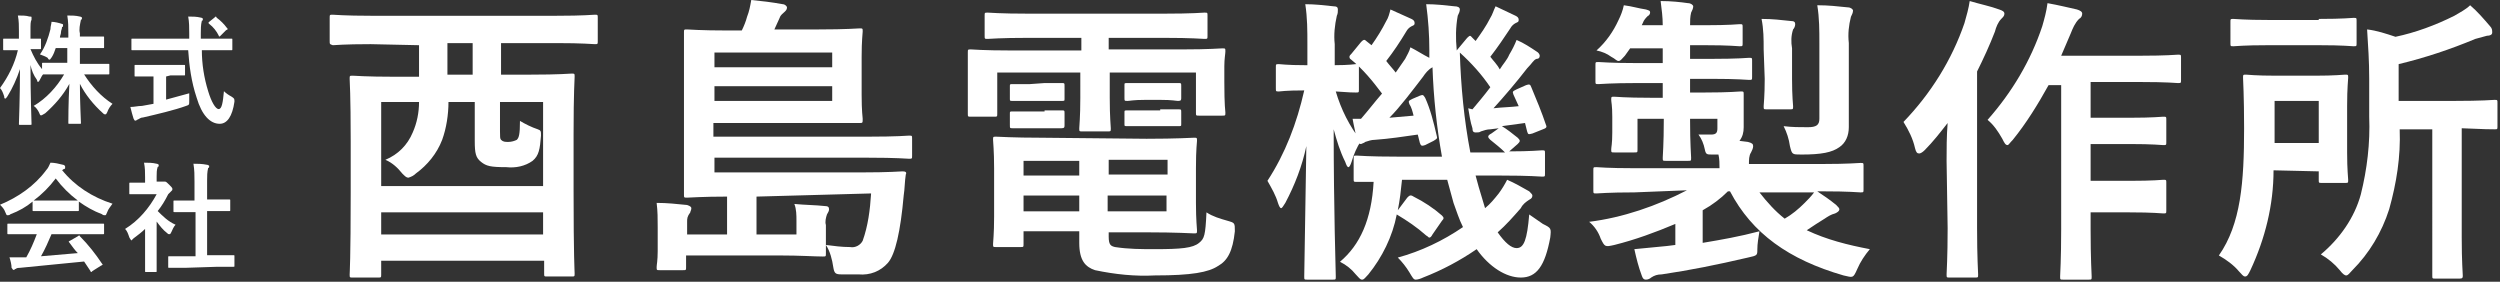
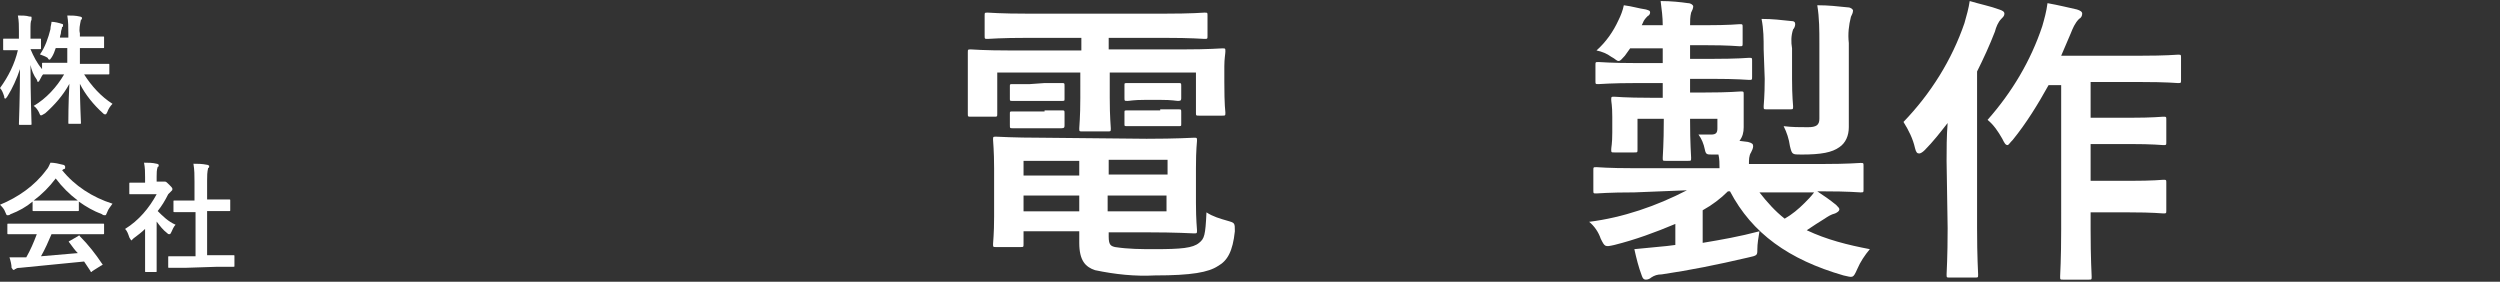
<svg xmlns="http://www.w3.org/2000/svg" version="1.1" id="レイヤー_1" x="0px" y="0px" viewBox="0 0 237.8 26.8" style="enable-background:new 0 0 237.8 26.8;" xml:space="preserve">
  <rect x="0" y="0" width="237.8" height="26.8" fill="#333333" stroke="none" />
  <style type="text/css">
	.st0{fill:#FFFFFF;}
</style>
  <g transform="translate(-141.451 -805.342)">
    <g transform="translate(141.451 806.817)">
      <g transform="translate(0 0)">
        <path class="st0" d="M5.3,3.1C5.2,3.4,5.1,3.7,4.9,4C4.8,4.1,4.8,4.2,4.7,4.2S4.6,4.1,4.5,4C4.3,3.9,4.1,3.8,3.8,3.7     C4.3,3,4.6,2.1,4.8,1.3C4.8,1,4.9,0.8,4.9,0.6c0.3,0,0.7,0.1,1,0.2C5.9,0.8,6,0.8,6,0.9C6,1,6,1.1,5.9,1.1     C5.9,1.3,5.8,1.4,5.8,1.6c0,0.2-0.1,0.3-0.1,0.5h0.8V1.7c0-0.6,0-1.1-0.1-1.7c0.4,0,0.8,0,1.2,0.1c0.1,0,0.2,0.1,0.2,0.1     c0,0.1,0,0.2-0.1,0.2C7.6,0.9,7.5,1.3,7.6,1.7V2h0.8c1,0,1.3,0,1.4,0c0.1,0,0.1,0,0.1,0.1V3c0,0.1,0,0.1-0.1,0.1     c-0.1,0-0.4,0-1.4,0H7.6v1.5h1.2c1.1,0,1.4,0,1.5,0c0.1,0,0.1,0,0.1,0.1v0.8c0,0.1,0,0.1-0.1,0.1c-0.1,0-0.4,0-1.5,0H8     c0.7,1.1,1.6,2.1,2.7,2.8c-0.2,0.2-0.4,0.5-0.5,0.8c-0.1,0.2-0.1,0.2-0.2,0.2s-0.1,0-0.2-0.1C8.9,8.5,8.1,7.5,7.6,6.5     c0,1.8,0.1,3.5,0.1,3.7c0,0.1,0,0.1-0.1,0.1H6.6c-0.1,0-0.1,0-0.1-0.1c0-0.2,0-1.9,0.1-3.7c-0.6,1.1-1.4,2-2.3,2.8     C4.1,9.4,4,9.5,3.9,9.5S3.8,9.4,3.7,9.2C3.6,9,3.4,8.7,3.2,8.6c1.2-0.7,2.2-1.8,2.9-3H5.7c-1.1,0-1.5,0-1.5,0s-0.1,0-0.1,0     C4,5.7,3.9,5.9,3.8,6.1C3.7,6.3,3.7,6.3,3.6,6.3S3.6,6.3,3.5,6.1C3.2,5.7,3,5.2,2.9,4.7c0,3,0.1,5.4,0.1,5.6c0,0.1,0,0.1-0.1,0.1     H1.9c-0.1,0-0.1,0-0.1-0.1c0-0.2,0.1-2.5,0.1-5.2C1.6,6,1.2,6.9,0.7,7.7C0.6,7.8,0.6,7.9,0.5,7.9c-0.1,0-0.1-0.1-0.1-0.2     C0.3,7.4,0.2,7.1,0,6.9c0.8-1.1,1.4-2.3,1.7-3.6H1.5c-0.8,0-1,0-1.1,0c-0.1,0-0.1,0-0.1-0.1V2.3c0-0.1,0-0.1,0.1-0.1     c0.1,0,0.3,0,1.1,0h0.3V1.5c0-0.5,0-1-0.1-1.5c0.4,0,0.8,0,1.1,0.1C3,0.1,3,0.1,3,0.2C3,0.3,3,0.4,3,0.4C2.9,0.6,2.9,0.8,2.9,1.5     v0.7c0.7,0,0.9,0,0.9,0c0.1,0,0.1,0,0.1,0.1v0.8c0,0.1,0,0.1-0.1,0.1c-0.1,0-0.3,0-0.9,0c0.3,0.7,0.6,1.3,1.1,1.9V4.6     c0-0.1,0-0.1,0.1-0.1c0.1,0,0.4,0,1.5,0h0.8V3.1L5.3,3.1z" />
-         <path class="st0" d="M14,3.3c-1,0-1.4,0-1.4,0c-0.1,0-0.1,0-0.1-0.1V2.3c0-0.1,0-0.1,0.1-0.1c0.1,0,0.4,0,1.4,0H18     c0-0.1,0-0.3,0-0.5c0-0.5,0-1.1-0.1-1.6c0.4,0,0.8,0,1.2,0.1c0.1,0,0.2,0.1,0.2,0.1c0,0.1,0,0.2-0.1,0.2     c-0.1,0.4-0.1,0.8-0.1,1.2v0.5h1.4c1,0,1.4,0,1.5,0c0.1,0,0.1,0,0.1,0.1v0.9c0,0.1,0,0.1-0.1,0.1c-0.1,0-0.4,0-1.5,0h-1.3     c0,1.3,0.2,2.6,0.6,3.9c0.3,1,0.7,1.7,1,1.7c0.3,0,0.4-0.6,0.5-1.7c0.2,0.2,0.5,0.4,0.7,0.5c0.3,0.2,0.3,0.2,0.3,0.5     c-0.2,1.4-0.7,2.1-1.4,2.1c-0.9,0-1.7-0.8-2.2-2.5c-0.5-1.5-0.7-3-0.8-4.5L14,3.3z M15.8,5.8V8c0.7-0.2,1.5-0.4,2.2-0.6     c0,0.2,0,0.5,0,0.7c0,0.4,0,0.4-0.3,0.5c-1.1,0.4-2.8,0.8-4.1,1.1c-0.2,0-0.3,0.1-0.5,0.2c-0.1,0-0.1,0.1-0.2,0.1     c-0.1,0-0.1,0-0.2-0.2c-0.1-0.3-0.2-0.7-0.3-1.1c0.4,0,0.7-0.1,1.1-0.1l1.1-0.2V5.8h-0.4c-1,0-1.3,0-1.3,0c-0.1,0-0.1,0-0.1-0.1     V4.8c0-0.1,0-0.1,0.1-0.1c0.1,0,0.4,0,1.3,0h2c1,0,1.3,0,1.3,0c0.1,0,0.1,0,0.1,0.1v0.8c0,0.1,0,0.1-0.1,0.1c-0.1,0-0.4,0-1.3,0     L15.8,5.8z M20.4,0.2c0.1-0.1,0.1-0.1,0.1-0.1s0.1,0,0.1,0.1c0.4,0.3,0.7,0.6,1,1c0.1,0.1,0.1,0.1-0.1,0.2L21,1.9     c0,0-0.1,0.1-0.1,0.1c0,0-0.1,0-0.1-0.1c-0.2-0.4-0.5-0.8-0.9-1.1c-0.1-0.1-0.1-0.1,0-0.2L20.4,0.2z" />
        <path class="st0" d="M3.1,17.7c-0.6,0.5-1.3,0.9-2.1,1.2C0.9,19,0.8,19,0.7,19c-0.1,0-0.1-0.1-0.2-0.3C0.4,18.4,0.2,18.2,0,18     c1.7-0.7,3.3-1.8,4.4-3.3c0.2-0.2,0.3-0.5,0.4-0.7c0.4,0,0.8,0.1,1.2,0.2c0.1,0,0.2,0.1,0.2,0.2c0,0.1,0,0.2-0.1,0.2     c-0.1,0-0.1,0.1-0.2,0.1c1.2,1.5,2.9,2.6,4.8,3.2c-0.2,0.3-0.4,0.5-0.5,0.8C10.1,18.9,10.1,19,10,19c-0.1,0-0.2,0-0.3-0.1     c-0.8-0.3-1.5-0.7-2.2-1.2v0.8c0,0.1,0,0.1-0.1,0.1c-0.1,0-0.4,0-1.3,0H4.5c-0.9,0-1.2,0-1.3,0c-0.1,0-0.1,0-0.1-0.1L3.1,17.7z      M2.3,20.8c-1.1,0-1.4,0-1.5,0c-0.1,0-0.1,0-0.1-0.1v-0.8c0-0.1,0-0.1,0.1-0.1c0.1,0,0.4,0,1.5,0h6c1.1,0,1.4,0,1.5,0     c0.1,0,0.1,0,0.1,0.1v0.8c0,0.1,0,0.1-0.1,0.1c-0.1,0-0.4,0-1.5,0H4.9c-0.3,0.7-0.6,1.4-1,2.1c1.2-0.1,2.4-0.2,3.5-0.3     c-0.3-0.3-0.5-0.6-0.8-1c-0.1-0.1-0.1-0.1,0.1-0.2l0.7-0.4c0.1-0.1,0.2-0.1,0.2,0c0.8,0.8,1.5,1.7,2.1,2.6     c0.1,0.1,0.1,0.1-0.1,0.2l-0.8,0.5c-0.1,0.1-0.1,0.1-0.1,0.1s-0.1,0-0.1-0.1c-0.2-0.3-0.4-0.6-0.6-0.9c-1.9,0.2-4.2,0.4-6.1,0.6     c-0.1,0-0.3,0-0.4,0.1c-0.1,0-0.1,0.1-0.2,0.1c-0.1,0-0.1-0.1-0.2-0.2C1.1,23.7,1,23.3,0.9,23c0.4,0,0.8,0,1.2,0l0.4,0     c0.4-0.7,0.7-1.4,1-2.2L2.3,20.8z M6.2,17.6c0.8,0,1.1,0,1.2,0c-0.8-0.6-1.5-1.3-2.1-2.1C4.7,16.3,4,17,3.2,17.6     c0.1,0,0.4,0,1.2,0L6.2,17.6z" />
        <path class="st0" d="M13.8,20.3c-0.3,0.3-0.7,0.6-1.1,0.9c-0.1,0.1-0.2,0.2-0.2,0.2s-0.1-0.1-0.2-0.3c-0.1-0.3-0.2-0.6-0.4-0.8     c1.3-0.8,2.3-2,3-3.3h-1.3c-0.9,0-1.1,0-1.2,0c-0.1,0-0.1,0-0.1-0.1V16c0-0.1,0-0.1,0.1-0.1c0.1,0,0.3,0,1.2,0h0.2v-0.5     c0-0.5,0-0.9-0.1-1.4c0.4,0,0.8,0,1.2,0.1c0.1,0,0.2,0.1,0.2,0.1c0,0.1,0,0.2-0.1,0.2c-0.1,0.3-0.1,0.6-0.1,0.9v0.5h0.5     c0.1,0,0.1,0,0.2,0c0,0,0.1,0,0.1,0c0.1,0,0.2,0.1,0.4,0.3c0.2,0.2,0.3,0.3,0.3,0.4c0,0.1,0,0.1-0.1,0.2     c-0.1,0.1-0.2,0.2-0.3,0.3c-0.3,0.6-0.6,1.1-1,1.6c0.5,0.5,1,1,1.7,1.3c-0.2,0.2-0.3,0.5-0.4,0.7c-0.1,0.2-0.1,0.2-0.2,0.2     c-0.1,0-0.1,0-0.2-0.1c-0.4-0.3-0.7-0.7-1-1.1V23c0,0.8,0,1.3,0,1.3c0,0.1,0,0.1-0.1,0.1h-0.9c-0.1,0-0.1,0-0.1-0.1     c0-0.1,0-0.5,0-1.3L13.8,20.3z M17.6,24c-1.1,0-1.5,0-1.5,0c-0.1,0-0.1,0-0.1-0.1v-0.9c0-0.1,0-0.1,0.1-0.1c0.1,0,0.4,0,1.5,0h1     v-4.2H18c-1,0-1.4,0-1.4,0c-0.1,0-0.1,0-0.1-0.1v-0.9c0-0.1,0-0.1,0.1-0.1c0.1,0,0.4,0,1.4,0h0.5v-1.8c0-0.6,0-1.1-0.1-1.7     c0.4,0,0.8,0,1.3,0.1c0.1,0,0.2,0.1,0.2,0.1c0,0.1,0,0.2-0.1,0.2c-0.1,0.4-0.1,0.8-0.1,1.2v1.8h0.7c1,0,1.3,0,1.4,0     c0.1,0,0.1,0,0.1,0.1v0.9c0,0.1,0,0.1-0.1,0.1c-0.1,0-0.4,0-1.4,0h-0.7v4.2h1c1.1,0,1.4,0,1.5,0c0.1,0,0.1,0,0.1,0.1v0.9     c0,0.1,0,0.1-0.1,0.1c-0.1,0-0.4,0-1.5,0L17.6,24z" />
      </g>
    </g>
    <g transform="translate(172.81 805.342)">
-       <path class="st0" d="M3.9,4.2c-2.6,0-3.4,0.1-3.6,0.1C0,4.2,0,4.2,0,3.9V1.7c0-0.3,0-0.3,0.3-0.3c0.2,0,1.1,0.1,3.6,0.1h17.7    c2.6,0,3.4-0.1,3.6-0.1c0.3,0,0.3,0,0.3,0.3v2.2c0,0.3,0,0.3-0.3,0.3c-0.2,0-1.1-0.1-3.6-0.1h-5.3v3h2.8c2.8,0,3.7-0.1,3.9-0.1    c0.3,0,0.3,0,0.3,0.3c0,0.2-0.1,1.5-0.1,5.4v5.4c0,6.4,0.1,7.7,0.1,7.9c0,0.3,0,0.3-0.3,0.3h-2.3c-0.3,0-0.3,0-0.3-0.3v-1.2H4.9    v1.3c0,0.3,0,0.3-0.3,0.3H2.2c-0.3,0-0.3,0-0.3-0.3C1.9,26,2,24.7,2,18.3v-4.8c0-4.6-0.1-5.8-0.1-6c0-0.3,0-0.3,0.3-0.3    c0.2,0,1.2,0.1,4,0.1h2.3v-3L3.9,4.2z M4.9,17.7h15.4v-8h-4.1v2.8c0,0.5,0,0.7,0.1,0.8c0.2,0.2,0.4,0.2,0.7,0.2    c0.3,0,0.6-0.1,0.8-0.2c0.2-0.2,0.3-0.5,0.3-1.8c0.5,0.3,1.1,0.6,1.7,0.8c0.3,0.1,0.3,0.2,0.3,0.6c-0.1,1.3-0.2,1.9-0.8,2.4    c-0.7,0.5-1.6,0.7-2.5,0.6c-1.5,0-1.9-0.1-2.4-0.5s-0.6-0.8-0.6-2V9.7h-2.5c0,1.2-0.2,2.5-0.6,3.6c-0.5,1.3-1.4,2.4-2.5,3.2    c-0.2,0.2-0.4,0.3-0.7,0.4c-0.2,0-0.3-0.1-0.6-0.4c-0.4-0.5-0.9-1-1.6-1.3c1.2-0.5,2.1-1.4,2.6-2.6c0.4-0.9,0.6-1.9,0.6-2.9H4.9    L4.9,17.7z M20.3,22.3v-2.1H4.9v2.1H20.3z M13.6,7.1v-3h-2.4v3H13.6z" />
-       <path class="st0" d="M40.6,18.7v3.6h3.8V21c0-0.5,0-1.1-0.2-1.6c1,0.1,2,0.1,2.9,0.2c0.3,0,0.4,0.1,0.4,0.3c0,0.2-0.1,0.3-0.2,0.5    c-0.1,0.3-0.2,0.7-0.1,1v1.7c0,0.5,0,0.9,0,1c0,0.3,0,0.3-0.3,0.3c-0.8,0-2.1-0.1-4.1-0.1h-8.9v1.1c0,0.3,0,0.3-0.3,0.3h-2.2    c-0.3,0-0.3,0-0.3-0.3c0-0.2,0.1-0.6,0.1-1.5v-2.3c0-0.8,0-1.5-0.1-2.3c1,0,1.9,0.1,2.9,0.2c0.3,0.1,0.4,0.2,0.4,0.3    c0,0.2-0.1,0.3-0.1,0.4C34,20.6,34,20.8,34,21.1v1.2h3.8v-3.6c-2.3,0-3.6,0.1-3.8,0.1c-0.3,0-0.3,0-0.3-0.3c0-0.2,0-1.2,0-3.6V6.6    c0-2.3,0-3.3,0-3.5c0-0.3,0-0.3,0.3-0.3c0.2,0,1.2,0.1,3.9,0.1h1.3c0.2-0.4,0.4-0.9,0.5-1.3c0.2-0.5,0.3-1,0.4-1.6    c1,0.1,1.9,0.2,3,0.4c0.2,0,0.4,0.2,0.4,0.3c0,0.2-0.1,0.3-0.2,0.4c-0.2,0.2-0.4,0.3-0.5,0.6c-0.2,0.4-0.3,0.7-0.5,1.1h4.2    c2.7,0,3.7-0.1,3.9-0.1c0.3,0,0.3,0,0.3,0.3c0,0.2-0.1,0.8-0.1,2.4V9c0,1.6,0.1,2.2,0.1,2.3c0,0.4,0,0.4-0.3,0.4    c-0.1,0-1.1,0-3.9,0h-10V13h14.7c2.8,0,3.8-0.1,3.9-0.1c0.3,0,0.3,0,0.3,0.3v1.6c0,0.3,0,0.3-0.3,0.3c-0.2,0-1.1-0.1-3.9-0.1H36.6    v1.4h13.9c2.8,0,3.8-0.1,4-0.1c0.3,0,0.4,0.1,0.3,0.3c-0.1,0.6-0.1,1.4-0.2,2c-0.3,3.4-0.8,5.6-1.5,6.4c-0.7,0.8-1.7,1.2-2.8,1.1    c-0.5,0-1,0-1.6,0s-0.7-0.1-0.8-0.7c-0.1-0.7-0.3-1.5-0.7-2.1c0.8,0.1,1.5,0.2,2.3,0.2c0.5,0.1,1-0.2,1.2-0.6    c0.5-1.4,0.7-2.9,0.8-4.5L40.6,18.7z M36.6,5v1.4h11.2V5H36.6z M47.8,8.2H36.6v1.4h11.2V8.2z" />
      <path class="st0" d="M66.5,3.6c-2.8,0-3.7,0.1-3.9,0.1c-0.3,0-0.3,0-0.3-0.3V1.5c0-0.3,0-0.3,0.3-0.3c0.2,0,1.1,0.1,3.9,0.1h12.8    c2.8,0,3.8-0.1,3.9-0.1c0.3,0,0.3,0,0.3,0.3v1.9c0,0.3,0,0.3-0.3,0.3c-0.2,0-1.1-0.1-3.9-0.1h-5.2v1.1h7c2.6,0,3.6-0.1,3.8-0.1    c0.3,0,0.3,0,0.3,0.3c0,0.2-0.1,0.7-0.1,1.4v1.5c0,2.3,0.1,2.8,0.1,2.9c0,0.3,0,0.3-0.3,0.3h-2.2c-0.3,0-0.3,0-0.3-0.3V6.9h-8.2    v2.4c0,1.9,0.1,2.7,0.1,2.9c0,0.3,0,0.3-0.3,0.3h-2.4c-0.3,0-0.3,0-0.3-0.3c0-0.2,0.1-1,0.1-2.9V6.9h-7.9v3.9c0,0.3,0,0.3-0.3,0.3    h-2.2c-0.3,0-0.3,0-0.3-0.3c0-0.2,0-0.6,0-2.9V6.7c0-1,0-1.5,0-1.7c0-0.3,0-0.3,0.3-0.3c0.2,0,1.1,0.1,3.8,0.1h6.7V3.6L66.5,3.6z     M77.7,13.2c2.9,0,4.3-0.1,4.5-0.1c0.3,0,0.3,0,0.3,0.3c0,0.2-0.1,0.7-0.1,2.6v3.3c0,1.7,0.1,2.4,0.1,2.6c0,0.3,0,0.3-0.3,0.3    c-0.2,0-1.6-0.1-4.5-0.1h-3.6v0.4c0,0.8,0.2,0.9,0.6,1c1.3,0.2,2.5,0.2,3.8,0.2c2.5,0,3.6-0.1,4.2-0.6c0.5-0.4,0.6-0.7,0.7-2.9    c0.6,0.4,1.3,0.6,2,0.8c0.7,0.2,0.7,0.2,0.7,1c-0.2,1.9-0.7,2.8-1.6,3.3c-0.9,0.6-2.5,0.9-6,0.9c-1.9,0.1-3.8-0.1-5.7-0.5    c-0.9-0.3-1.5-0.9-1.5-2.6v-1.1H66v1.2c0,0.3,0,0.3-0.3,0.3h-2.3c-0.3,0-0.3,0-0.3-0.3c0-0.2,0.1-0.9,0.1-2.6v-4.6    c0-1.7-0.1-2.5-0.1-2.7c0-0.3,0-0.3,0.3-0.3c0.2,0,1.6,0.1,4.3,0.1L77.7,13.2z M68,7.9c1.1,0,1.4,0,1.6,0c0.3,0,0.3,0,0.3,0.3v1.2    c0,0.2,0,0.2-0.3,0.2c-0.2,0-0.5,0-1.6,0h-1.4c-1.1,0-1.4,0-1.6,0c-0.3,0-0.3,0-0.3-0.2V8.2c0-0.2,0-0.2,0.3-0.2    c0.2,0,0.5,0,1.6,0L68,7.9z M68,10.5c1.1,0,1.4,0,1.6,0c0.3,0,0.3,0,0.3,0.3v1.1c0,0.2,0,0.3-0.3,0.3c-0.2,0-0.5,0-1.6,0h-1.4    c-1.1,0-1.4,0-1.6,0c-0.3,0-0.3,0-0.3-0.3v-1.1c0-0.2,0-0.2,0.3-0.2c0.2,0,0.5,0,1.6,0H68z M71.3,16.7v-1.4H66v1.4H71.3z     M71.3,20.1v-1.5H66v1.5H71.3z M74.1,15.2v1.4h5.6v-1.4H74.1z M79.6,18.6h-5.6v1.5h5.6L79.6,18.6z M79,7.9c1.2,0,1.5,0,1.7,0    c0.3,0,0.3,0,0.3,0.3v1.1c0,0.2,0,0.3-0.3,0.3c-0.2,0-0.5-0.1-1.7-0.1h-1.4c-1.2,0-1.5,0.1-1.7,0.1c-0.3,0-0.3,0-0.3-0.3V8.1    c0-0.2,0-0.2,0.3-0.2c0.2,0,0.5,0,1.7,0L79,7.9z M79,10.4c1.2,0,1.5,0,1.7,0c0.3,0,0.3,0,0.3,0.3v1.1c0,0.2,0,0.2-0.3,0.2    c-0.2,0-0.5,0-1.7,0h-1.4c-1.2,0-1.5,0-1.7,0c-0.3,0-0.3,0-0.3-0.2v-1.1c0-0.2,0-0.2,0.3-0.2c0.2,0,0.5,0,1.7,0H79z" />
-       <path class="st0" d="M93,26.6c-0.3,0-0.3,0-0.3-0.3c0-0.4,0.1-5.8,0.2-12.4c-0.4,1.9-1.1,3.7-2,5.4c-0.2,0.3-0.3,0.5-0.4,0.5    c-0.1,0-0.2-0.2-0.3-0.5c-0.2-0.7-0.6-1.4-1-2.1c1.7-2.6,2.8-5.5,3.5-8.6h0c-1.8,0-2.3,0.1-2.4,0.1c-0.3,0-0.3,0-0.3-0.3V6.4    c0-0.3,0-0.3,0.3-0.3c0.2,0,0.7,0.1,2.5,0.1h0.2v-2c0-1.3,0-2.5-0.2-3.8c0.9,0,1.8,0.1,2.7,0.2c0.3,0,0.4,0.1,0.4,0.3    c0,0.2,0,0.4-0.1,0.6c-0.2,0.9-0.3,1.8-0.2,2.7v2c1.4,0,1.9-0.1,2-0.1c0.3,0,0.3,0,0.3,0.3v2.1c0,0.3,0,0.3-0.3,0.3    c-0.2,0-0.6,0-1.9-0.1c0.5,1.7,1.3,3.3,2.4,4.7c-0.4,0.6-0.7,1.3-0.9,2c-0.1,0.3-0.2,0.5-0.3,0.5s-0.2-0.2-0.3-0.5    c-0.5-1-0.8-2-1.1-3.1c0,7.6,0.2,13.6,0.2,14c0,0.3,0,0.3-0.3,0.3L93,26.6z M109.3,17.8c0.2,0.7,0.4,1.3,0.6,2    c0.5-0.4,0.9-0.9,1.3-1.4c0.3-0.4,0.6-0.9,0.8-1.3c0.7,0.3,1.4,0.7,2.1,1.1c0.2,0.2,0.3,0.3,0.3,0.4c0,0.2-0.1,0.3-0.3,0.4    c-0.3,0.2-0.6,0.4-0.8,0.8c-0.7,0.8-1.4,1.6-2.2,2.3c0.7,1,1.3,1.5,1.8,1.5c0.7,0,1-0.8,1.2-3.2c0.4,0.3,0.9,0.6,1.3,0.9    c0.8,0.4,0.8,0.4,0.7,1.3c-0.5,2.7-1.3,3.8-2.8,3.8c-1.4,0-3-1-4.2-2.7c-1.6,1.1-3.3,2-5.1,2.7c-0.2,0.1-0.5,0.2-0.7,0.2    c-0.2,0-0.3-0.2-0.6-0.7c-0.3-0.5-0.7-1-1.1-1.4c2.2-0.6,4.3-1.6,6.2-2.9c-0.4-0.8-0.6-1.5-0.9-2.3c-0.2-0.7-0.4-1.5-0.6-2.2H102    c-0.1,1-0.2,1.9-0.4,2.9l0.9-1.2c0.2-0.2,0.3-0.3,0.6-0.1c1,0.5,1.9,1.1,2.7,1.8c0.2,0.2,0.2,0.3,0,0.5l-0.9,1.3    c-0.1,0.2-0.2,0.3-0.3,0.3c-0.1,0-0.1-0.1-0.3-0.2c-0.9-0.8-1.8-1.4-2.8-2c-0.4,2.1-1.4,4.1-2.7,5.7c-0.3,0.3-0.4,0.5-0.6,0.5    s-0.3-0.2-0.6-0.5c-0.4-0.5-0.9-0.9-1.5-1.2c1.9-1.6,3-4,3.2-7.6c-1,0-1.5,0-1.6,0c-0.3,0-0.3,0-0.3-0.3v-1.9c0-0.3,0-0.3,0.3-0.3    c0.2,0,1.1,0.1,3.9,0.1h4.2c-0.5-2.8-0.8-5.6-0.9-8.5c-0.4,0.2-0.7,0.6-0.9,0.9c-1,1.3-2.2,2.9-3.2,3.9l2.3-0.2    c-0.1-0.4-0.2-0.8-0.4-1.1c-0.1-0.3-0.1-0.3,0.3-0.5l0.7-0.3c0.3-0.1,0.3-0.1,0.5,0.2c0.5,1.1,0.8,2.3,1.1,3.6    c0.1,0.3,0,0.3-0.3,0.5l-0.8,0.4c-0.3,0.1-0.4,0.1-0.5-0.2l-0.2-0.8c-1.4,0.2-2.7,0.4-4.1,0.5c-0.3,0-0.6,0.1-0.9,0.2    c-0.1,0.1-0.2,0.1-0.4,0.2c-0.2,0-0.3-0.2-0.4-0.4c-0.1-0.6-0.3-1.4-0.4-2c0.2,0,0.5,0,0.8,0c0.7-0.8,1.3-1.6,2-2.4    c-0.9-1.2-1.8-2.3-2.9-3.2c-0.1-0.1-0.2-0.1-0.2-0.3c0-0.1,0.1-0.2,0.2-0.3l0.9-1.1c0.2-0.2,0.3-0.3,0.5-0.1l0.5,0.4    c0.5-0.7,1-1.5,1.4-2.3c0.2-0.3,0.3-0.7,0.4-1.1c0.7,0.3,1.3,0.6,2,0.9c0.2,0.1,0.3,0.2,0.3,0.4s-0.1,0.2-0.3,0.3    c-0.2,0.1-0.4,0.3-0.5,0.5c-0.6,1-1.2,1.9-1.9,2.8c0.3,0.4,0.6,0.7,0.9,1.1l0.9-1.3c0.2-0.4,0.4-0.7,0.5-1.1    c0.6,0.3,1.2,0.7,1.8,1V4.8c0-1.5-0.1-2.9-0.3-4.4c0.9,0,1.8,0.1,2.7,0.2c0.3,0,0.5,0.1,0.5,0.3c0,0.2-0.1,0.4-0.2,0.6    c-0.2,1.1-0.2,2.2-0.1,3.2v0.1l1-1.2c0.3-0.3,0.3-0.2,0.5,0l0.3,0.3c0.5-0.7,1-1.4,1.4-2.2c0.2-0.3,0.3-0.7,0.5-1.1    c0.6,0.3,1.3,0.6,1.9,0.9c0.2,0.1,0.3,0.2,0.3,0.4s-0.1,0.2-0.3,0.3c-0.2,0.1-0.4,0.3-0.5,0.5c-0.6,0.9-1.2,1.8-1.9,2.7    c0.3,0.4,0.7,0.8,0.9,1.2c0.3-0.5,0.7-0.9,0.9-1.4c0.3-0.5,0.5-0.9,0.7-1.4c0.7,0.3,1.3,0.7,1.9,1.1c0.2,0.1,0.3,0.3,0.3,0.4    c0,0.2-0.1,0.3-0.3,0.3c-0.3,0.1-0.4,0.4-0.9,0.9c-1,1.3-2.2,2.7-3.2,3.8c0.8-0.1,1.6-0.1,2.4-0.2l-0.5-1.1    c-0.1-0.3-0.1-0.3,0.3-0.5l0.9-0.4c0.3-0.1,0.4-0.1,0.5,0.2c0.5,1.2,1,2.4,1.4,3.6c0.1,0.2,0,0.3-0.3,0.4l-1,0.4    c-0.4,0.1-0.4,0.1-0.5-0.2l-0.2-0.8l-2.2,0.3c0.5,0.3,1,0.7,1.5,1.1c0.1,0.1,0.2,0.2,0.2,0.3s-0.1,0.2-0.2,0.3l-0.8,0.7    c2.1,0,2.9-0.1,3.1-0.1c0.3,0,0.3,0,0.3,0.3v1.9c0,0.3,0,0.3-0.3,0.3c-0.2,0-1.1-0.1-3.9-0.1H109L109.3,17.8z M108.7,10.4    c0.5-0.6,1.1-1.3,1.7-2.1c-0.8-1.2-1.8-2.3-2.9-3.3c0.1,3.2,0.4,6.4,1,9.5h3.3c-0.4-0.4-0.9-0.8-1.4-1.2c-0.1-0.1-0.2-0.2-0.2-0.3    c0-0.1,0.1-0.2,0.3-0.3l0.7-0.5l-0.8,0.1c-0.3,0-0.6,0.1-0.9,0.2c-0.1,0.1-0.3,0.1-0.5,0.1c-0.2,0-0.3-0.1-0.3-0.4    c-0.2-0.6-0.3-1.3-0.4-1.9L108.7,10.4z" />
      <path class="st0" d="M124.1,18.3c-2.5,0-3.4,0.1-3.6,0.1c-0.3,0-0.3,0-0.3-0.3v-1.9c0-0.3,0-0.3,0.3-0.3c0.2,0,1,0.1,3.6,0.1h8.1    c0-0.4,0-0.9-0.1-1.3h-0.6c-0.5,0-0.6,0-0.7-0.5c-0.1-0.5-0.3-1-0.6-1.4c0.4,0,0.8,0,1.2,0c0.5,0,0.6-0.2,0.6-0.6v-0.9h-2.6v0.1    c0,2.3,0.1,3.4,0.1,3.6c0,0.3,0,0.3-0.3,0.3h-2.1c-0.3,0-0.3,0-0.3-0.3c0-0.2,0.1-1.3,0.1-3.6v-0.1h-2.5v1.5c0,0.9,0,1.2,0,1.4    c0,0.3,0,0.3-0.3,0.3h-1.9c-0.3,0-0.3,0-0.3-0.3c0-0.2,0.1-0.5,0.1-1.6v-1.5c0-1.1-0.1-1.4-0.1-1.6c0-0.3,0-0.3,0.3-0.3    c0.2,0,1,0.1,3.4,0.1h1.2V7.9h-2.4c-2.6,0-3.5,0.1-3.7,0.1c-0.3,0-0.3,0-0.3-0.3V6.2c0-0.3,0-0.3,0.3-0.3c0.2,0,1.1,0.1,3.7,0.1    h2.4V4.6h-3.1l-0.5,0.7c-0.3,0.3-0.4,0.5-0.6,0.5s-0.3-0.2-0.7-0.4c-0.4-0.3-0.9-0.5-1.4-0.6c0.9-0.8,1.6-1.8,2.1-2.9    c0.2-0.4,0.4-0.9,0.5-1.4c0.8,0.1,1.4,0.3,2.1,0.4c0.3,0.1,0.4,0.1,0.4,0.3c0,0.1-0.1,0.3-0.2,0.3c-0.2,0.2-0.4,0.4-0.5,0.7    l-0.1,0.2h2c0-0.8-0.1-1.5-0.2-2.3c1,0,1.9,0.1,2.6,0.2c0.3,0,0.5,0.2,0.5,0.3c0,0.2-0.1,0.4-0.2,0.6c-0.1,0.4-0.1,0.8-0.1,1.2    h1.4c2.4,0,3.2-0.1,3.3-0.1c0.3,0,0.3,0,0.3,0.3v1.5c0,0.3,0,0.3-0.3,0.3c-0.2,0-0.9-0.1-3.3-0.1h-1.4v1.3h2    c2.6,0,3.5-0.1,3.6-0.1c0.3,0,0.3,0,0.3,0.3v1.5c0,0.3,0,0.3-0.3,0.3c-0.2,0-1-0.1-3.6-0.1h-2v1.3h1.4c2.4,0,3.2-0.1,3.4-0.1    c0.3,0,0.3,0,0.3,0.3c0,0.2,0,0.4,0,1.1v2c0,0.5-0.1,0.9-0.4,1.3l0.8,0.1c0.4,0.1,0.5,0.2,0.5,0.4c0,0.2-0.1,0.4-0.2,0.6    c-0.2,0.3-0.2,0.7-0.2,1.1h7c2.5,0,3.4-0.1,3.6-0.1c0.3,0,0.3,0,0.3,0.3V18c0,0.3,0,0.3-0.3,0.3c-0.2,0-1-0.1-3.6-0.1h-0.5    c0.6,0.4,1.2,0.8,1.8,1.3c0.2,0.2,0.3,0.3,0.3,0.4c0,0.2-0.2,0.3-0.4,0.4c-0.4,0.1-0.7,0.3-1,0.5c-0.5,0.3-1.1,0.7-1.7,1.1    c1.9,0.9,3.9,1.4,6,1.8c-0.5,0.6-0.9,1.2-1.2,1.9c-0.4,0.9-0.4,0.8-1.3,0.6c-5.2-1.5-8.7-4-10.8-8h-0.2c-0.7,0.7-1.5,1.3-2.4,1.8    v3.1c1.8-0.3,3.5-0.6,5.4-1.1c-0.1,0.6-0.2,1.2-0.2,1.7c0,0.6,0,0.6-0.9,0.8c-3,0.7-5.5,1.2-8.2,1.6c-0.4,0-0.7,0.1-1,0.3    c-0.1,0.1-0.3,0.2-0.5,0.2c-0.2,0-0.3-0.1-0.4-0.4c-0.3-0.8-0.5-1.6-0.7-2.5c1.1-0.1,2-0.2,3.1-0.3l0.8-0.1v-2    c-1.9,0.8-3.8,1.5-5.8,2c-0.9,0.2-0.9,0.2-1.3-0.6c-0.2-0.6-0.6-1.2-1.1-1.6c3.2-0.4,6.4-1.5,9.3-3L124.1,18.3z M136,18.3    c0.7,0.9,1.5,1.8,2.4,2.5c0.7-0.4,1.3-0.9,1.9-1.5c0.3-0.3,0.6-0.6,0.9-1H136z M136.4,4.7c0-1,0-1.9-0.2-2.9    c1.1,0,1.8,0.1,2.8,0.2c0.3,0,0.4,0.1,0.4,0.3c0,0.2-0.1,0.4-0.2,0.5c-0.2,0.6-0.2,1.2-0.1,1.8v2.9c0,1.7,0.1,2.5,0.1,2.6    c0,0.3,0,0.3-0.3,0.3h-2.2c-0.3,0-0.3,0-0.3-0.3c0-0.2,0.1-0.9,0.1-2.6L136.4,4.7z M144.5,9.6c0,1,0,1.8,0,2.5    c0,0.8-0.3,1.5-0.9,1.9c-0.7,0.5-1.7,0.7-3.6,0.7c-0.9,0-0.9,0-1.1-0.8c-0.1-0.7-0.3-1.3-0.6-1.9c0.8,0.1,1.5,0.1,2.3,0.1    c0.8,0,1.1-0.2,1.1-0.8V4.1c0-1.2,0-2.4-0.2-3.6c1.1,0,1.9,0.1,2.9,0.2c0.3,0,0.5,0.2,0.5,0.3c0,0.2-0.1,0.4-0.2,0.6    c-0.2,0.8-0.3,1.6-0.2,2.5L144.5,9.6z" />
      <path class="st0" d="M153.8,15.3c0-1.1,0-2.3,0.1-3.6c-0.7,0.9-1.4,1.8-2.2,2.6c-0.2,0.2-0.4,0.3-0.5,0.3c-0.2,0-0.3-0.1-0.4-0.5    c-0.2-0.9-0.6-1.7-1.1-2.5c2.6-2.7,4.6-5.9,5.8-9.4c0.2-0.7,0.4-1.4,0.5-2.1c1,0.3,2,0.5,2.8,0.8c0.3,0.1,0.5,0.2,0.5,0.4    c0,0.2-0.1,0.3-0.3,0.5c-0.3,0.3-0.5,0.8-0.6,1.2c-0.5,1.3-1.1,2.6-1.7,3.8v14.9c0,2.8,0.1,4.2,0.1,4.4c0,0.3,0,0.3-0.3,0.3h-2.4    c-0.3,0-0.3,0-0.3-0.3c0-0.2,0.1-1.6,0.1-4.4L153.8,15.3z M163.5,8.1c-1,1.8-2.1,3.6-3.4,5.2c-0.3,0.3-0.4,0.5-0.5,0.5    c-0.2,0-0.3-0.2-0.5-0.6c-0.4-0.7-0.8-1.3-1.4-1.8c2.3-2.6,4.1-5.6,5.2-8.9c0.2-0.7,0.4-1.4,0.5-2.2c1.1,0.2,1.9,0.4,2.8,0.6    c0.3,0.1,0.5,0.2,0.5,0.4c0,0.2-0.1,0.4-0.3,0.5c-0.4,0.4-0.6,0.9-0.8,1.4c-0.3,0.7-0.6,1.4-0.9,2.1h7.5c2.6,0,3.4-0.1,3.6-0.1    c0.3,0,0.3,0,0.3,0.3v2.1c0,0.3,0,0.3-0.3,0.3c-0.1,0-1-0.1-3.6-0.1h-4.7v3.4h3.7c2.3,0,3-0.1,3.2-0.1c0.3,0,0.3,0,0.3,0.3v2.1    c0,0.3,0,0.3-0.3,0.3c-0.2,0-0.9-0.1-3.2-0.1h-3.7v3.5h3.7c2.3,0,3.1-0.1,3.2-0.1c0.3,0,0.3,0,0.3,0.3V20c0,0.3,0,0.3-0.3,0.3    c-0.2,0-0.9-0.1-3.2-0.1h-3.7v1.6c0,2.9,0.1,4.3,0.1,4.5c0,0.3,0,0.3-0.3,0.3h-2.4c-0.3,0-0.3,0-0.3-0.3c0-0.2,0.1-1.6,0.1-4.5    V8.1H163.5z" />
-       <path class="st0" d="M184.9,16.2c0,3.3-0.8,6.5-2.2,9.5c-0.2,0.4-0.3,0.6-0.5,0.6s-0.3-0.2-0.6-0.5c-0.5-0.6-1.2-1.1-1.9-1.5    c2.1-3,2.4-7,2.4-12.1c0-3.1-0.1-4.6-0.1-4.8c0-0.3,0-0.3,0.3-0.3c0.2,0,0.8,0.1,2.9,0.1h3.6c2,0,2.7-0.1,2.9-0.1    c0.3,0,0.3,0,0.3,0.3c0,0.2-0.1,0.9-0.1,2.7v4.4c0,1.7,0.1,2.4,0.1,2.6c0,0.3,0,0.3-0.3,0.3h-2.2c-0.3,0-0.3,0-0.3-0.3v-0.8    L184.9,16.2z M189.2,1.8c2.4,0,3.1-0.1,3.3-0.1c0.3,0,0.3,0,0.3,0.3v2.1c0,0.3,0,0.3-0.3,0.3c-0.2,0-0.9-0.1-3.3-0.1h-4.8    c-2.4,0-3.1,0.1-3.3,0.1c-0.3,0-0.3,0-0.3-0.3V2.1c0-0.3,0-0.3,0.3-0.3c0.2,0,1,0.1,3.3,0.1H189.2z M185,9.6v4h4.2v-4H185z     M196.9,12.3c0.1,2.6-0.3,5.1-1,7.6c-0.7,2.2-1.9,4.2-3.5,5.8c-0.3,0.3-0.4,0.5-0.6,0.5c-0.1,0-0.3-0.1-0.6-0.5    c-0.5-0.6-1.1-1.1-1.8-1.5c1.8-1.5,3.2-3.5,3.8-5.7c0.6-2.4,0.9-4.9,0.8-7.4V7.5c0-1.7-0.1-3.1-0.2-4.7c0.9,0.1,1.8,0.4,2.7,0.7    c1.9-0.4,3.8-1.1,5.6-2c0.5-0.3,1.1-0.6,1.5-1c0.7,0.6,1.3,1.3,1.9,2c0.2,0.2,0.2,0.4,0.2,0.6c0,0.2-0.2,0.3-0.5,0.3    c-0.4,0.1-0.7,0.2-1.1,0.3c-2.4,1-4.8,1.8-7.3,2.4v3.5h5.2c2.8,0,3.8-0.1,3.9-0.1c0.3,0,0.3,0,0.3,0.3V12c0,0.3,0,0.3-0.3,0.3    c-0.2,0-1,0-3.1-0.1v10.4c0,2.3,0.1,3.4,0.1,3.6c0,0.2,0,0.3-0.3,0.3h-2.3c-0.3,0-0.3,0-0.3-0.3c0-0.2,0-1.3,0-3.6V12.3    L196.9,12.3z" />
    </g>
  </g>
</svg>